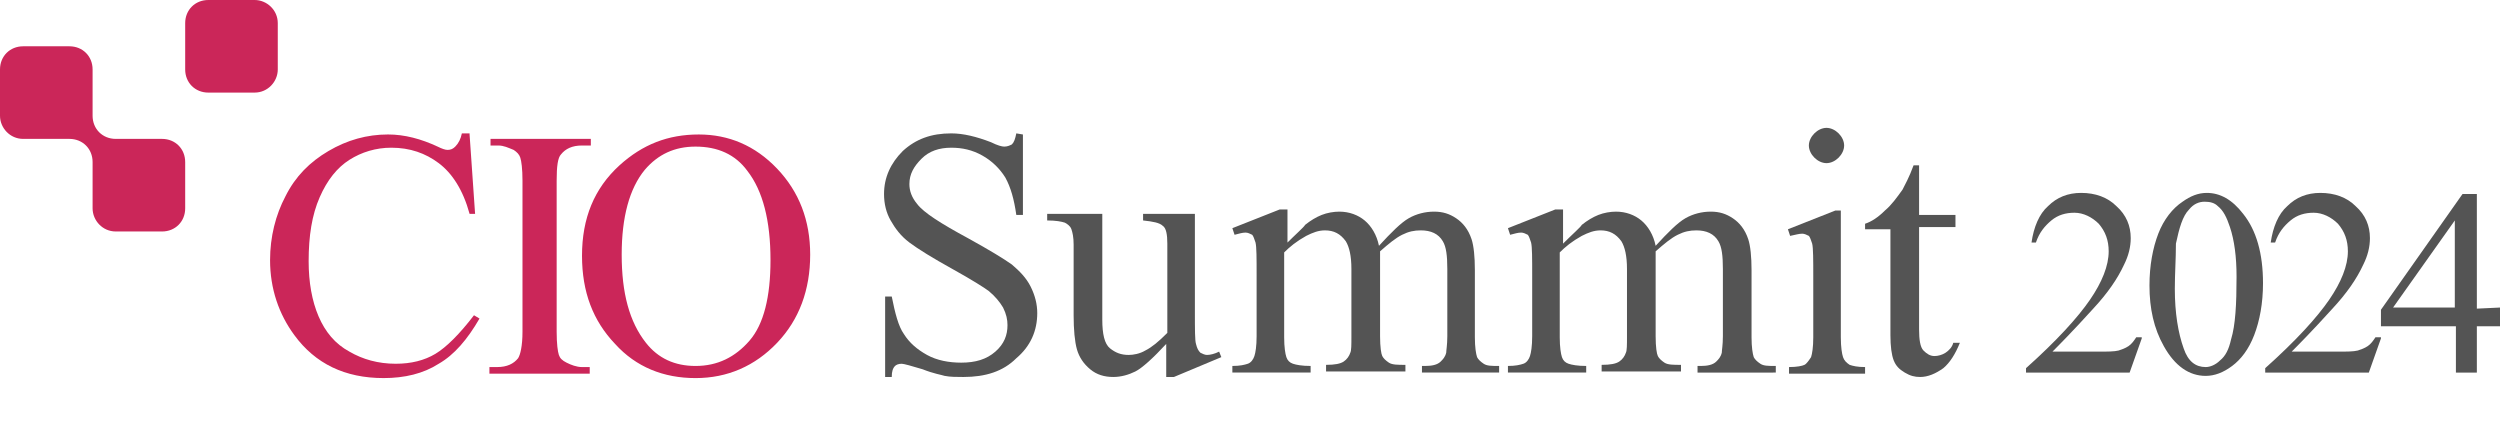
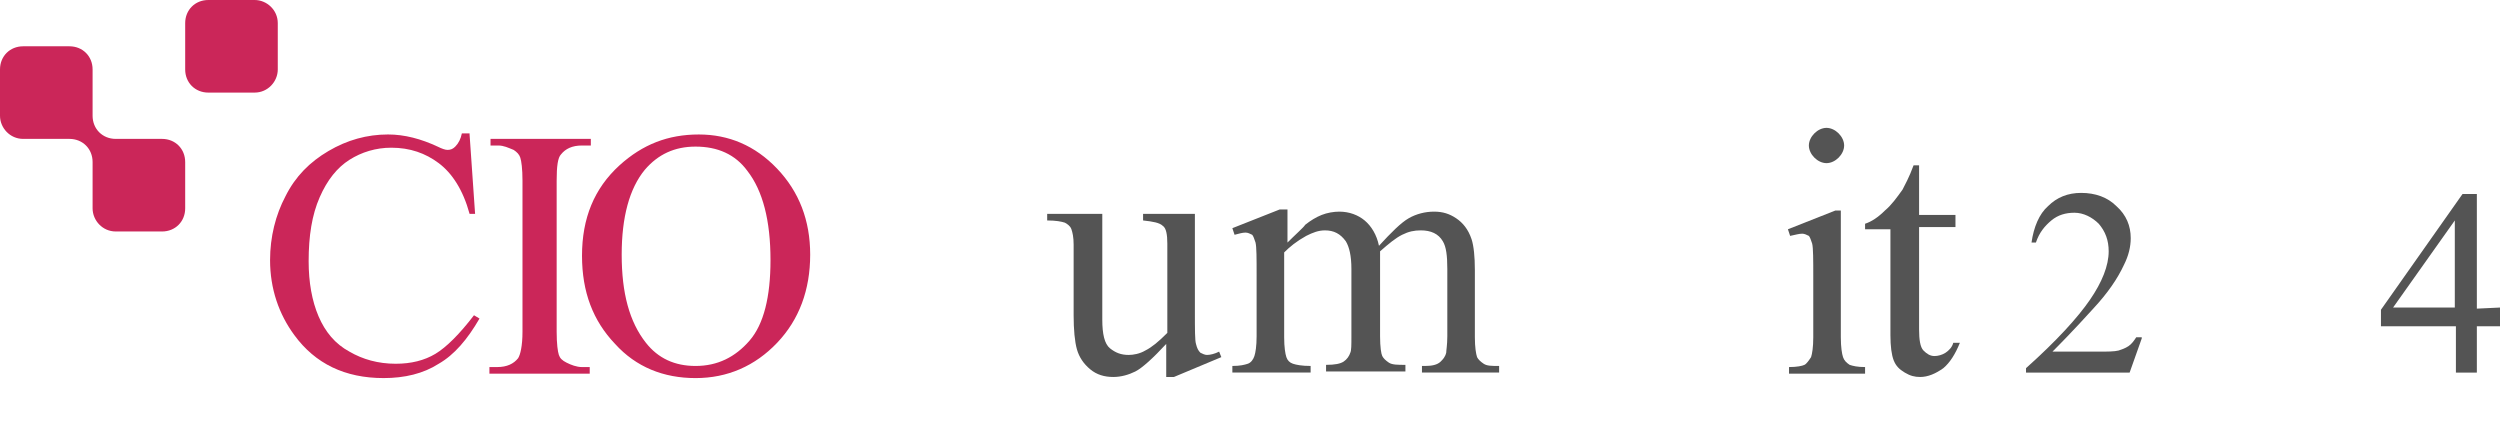
<svg xmlns="http://www.w3.org/2000/svg" version="1.1" id="Layer_2_00000137095884662372327630000014689296532698082994_" x="0px" y="0px" viewBox="0 0 226.8 40" style="enable-background:new 0 0 226.8 40;" xml:space="preserve">
  <style type="text/css">
	.st0{fill:#CB2659;}
	.st1{fill:#545454;}
</style>
  <g>
    <g>
      <path class="st0" d="M25.2,6.3c0,1.1-0.9,2.1-2.1,2.1h-4.2c-1.2,0-2.1-0.9-2.1-2.1V2.1c0-1.2,0.9-2.1,2.1-2.1h4.2    c1.1,0,2.1,0.9,2.1,2.1C25.2,2.1,25.2,6.3,25.2,6.3z" />
      <path class="st0" d="M14.7,12.6h-4.2c-1.2,0-2.1-0.9-2.1-2.1V6.3c0-1.2-0.9-2.1-2.1-2.1H2.1C0.9,4.2,0,5.1,0,6.3v4.2    c0,1.1,0.9,2.1,2.1,2.1h4.2c1.2,0,2.1,0.9,2.1,2.1v4.2c0,1.1,0.9,2.1,2.1,2.1h4.2c1.2,0,2.1-0.9,2.1-2.1v-4.2    C16.8,13.5,15.9,12.6,14.7,12.6" />
    </g>
    <path class="st0" d="M42.6,12.2l0.5,7.2h-0.5c-0.6-2.2-1.6-3.7-2.8-4.6c-1.2-0.9-2.6-1.4-4.3-1.4c-1.4,0-2.7,0.4-3.8,1.1   c-1.1,0.7-2,1.8-2.7,3.4s-1,3.5-1,5.8c0,1.9,0.3,3.6,0.9,5s1.5,2.5,2.8,3.2c1.2,0.7,2.6,1.1,4.2,1.1c1.4,0,2.6-0.3,3.6-0.9   c1-0.6,2.2-1.8,3.5-3.5l0.5,0.3c-1.1,1.9-2.3,3.3-3.7,4.1c-1.4,0.9-3.1,1.3-5,1.3c-3.5,0-6.2-1.3-8.1-3.9c-1.4-1.9-2.2-4.2-2.2-6.8   c0-2.1,0.5-4.1,1.4-5.8c0.9-1.8,2.2-3.1,3.9-4.1c1.7-1,3.5-1.5,5.4-1.5c1.5,0,3,0.4,4.5,1.1c0.4,0.2,0.7,0.3,0.9,0.3   c0.3,0,0.5-0.1,0.7-0.3c0.3-0.3,0.5-0.7,0.6-1.2h0.7V12.2z" />
    <path class="st0" d="M53.5,33.3v0.6h-9.1v-0.6h0.7c0.9,0,1.5-0.3,1.9-0.8c0.2-0.3,0.4-1.1,0.4-2.4V16.4c0-1.1-0.1-1.8-0.2-2.1   c-0.1-0.3-0.3-0.5-0.6-0.7c-0.5-0.2-0.9-0.4-1.4-0.4h-0.7v-0.6h9.1v0.6h-0.8c-0.9,0-1.5,0.3-1.9,0.8c-0.3,0.3-0.4,1.1-0.4,2.4v13.7   c0,1.1,0.1,1.8,0.2,2.1c0.1,0.3,0.3,0.5,0.7,0.7s0.9,0.4,1.4,0.4H53.5z" />
    <path class="st0" d="M63.4,12.2c2.7,0,5.1,1,7.1,3.1s3,4.7,3,7.8c0,3.2-1,5.9-3,8s-4.5,3.2-7.4,3.2s-5.4-1-7.3-3.1   c-2-2.1-3-4.7-3-8c0-3.4,1.1-6.1,3.4-8.2C58.3,13.1,60.6,12.2,63.4,12.2z M63.1,13.3c-1.9,0-3.4,0.7-4.6,2.1   c-1.4,1.7-2.1,4.3-2.1,7.7c0,3.5,0.7,6.1,2.2,8c1.1,1.4,2.6,2.1,4.5,2.1c2,0,3.6-0.8,4.9-2.3c1.3-1.5,1.9-4,1.9-7.3   c0-3.6-0.7-6.3-2.1-8.1C66.7,14,65.1,13.3,63.1,13.3z" />
-     <path class="st1" d="M92.8,12.2v7.3h-0.6c-0.2-1.4-0.5-2.5-1-3.4c-0.5-0.8-1.2-1.5-2.1-2s-1.8-0.7-2.8-0.7c-1.1,0-2,0.3-2.7,1   s-1.1,1.4-1.1,2.3c0,0.6,0.2,1.2,0.7,1.8c0.6,0.8,2.2,1.8,4.6,3.1c2,1.1,3.3,1.9,4,2.4c0.7,0.6,1.3,1.2,1.7,2   c0.4,0.8,0.6,1.6,0.6,2.4c0,1.6-0.6,3-1.9,4.1c-1.2,1.2-2.8,1.7-4.8,1.7c-0.6,0-1.2,0-1.7-0.1c-0.3-0.1-1-0.2-2-0.6   c-1-0.3-1.7-0.5-1.9-0.5c-0.3,0-0.5,0.1-0.6,0.2c-0.2,0.2-0.3,0.5-0.3,1h-0.6v-7.3h0.6c0.3,1.5,0.6,2.7,1.1,3.4   c0.5,0.8,1.2,1.4,2.1,1.9s2,0.7,3.1,0.7c1.3,0,2.3-0.3,3.1-1c0.8-0.7,1.1-1.5,1.1-2.4c0-0.5-0.1-1-0.4-1.6c-0.3-0.5-0.7-1-1.3-1.5   c-0.4-0.3-1.5-1-3.3-2s-3.1-1.8-3.9-2.4s-1.3-1.3-1.7-2c-0.4-0.7-0.6-1.5-0.6-2.4c0-1.5,0.6-2.8,1.7-3.9c1.2-1.1,2.6-1.6,4.4-1.6   c1.1,0,2.3,0.3,3.6,0.8c0.6,0.3,1,0.4,1.2,0.4c0.3,0,0.5-0.1,0.7-0.2c0.2-0.2,0.3-0.5,0.4-1L92.8,12.2L92.8,12.2z" />
    <path class="st1" d="M108.4,19.5v8.7c0,1.7,0,2.7,0.1,3c0.1,0.4,0.2,0.6,0.4,0.8c0.2,0.1,0.4,0.2,0.6,0.2c0.3,0,0.7-0.1,1.1-0.3   l0.2,0.5l-4.3,1.8h-0.7v-3c-1.2,1.3-2.2,2.2-2.8,2.5c-0.6,0.3-1.3,0.5-2,0.5c-0.8,0-1.5-0.2-2.1-0.7s-1-1.1-1.2-1.8   s-0.3-1.8-0.3-3.1v-6.4c0-0.7-0.1-1.1-0.2-1.4s-0.4-0.5-0.6-0.6C96.3,20.1,95.8,20,95,20v-0.6h5V29c0,1.3,0.2,2.2,0.7,2.6   s1,0.6,1.7,0.6c0.4,0,1-0.1,1.5-0.4c0.6-0.3,1.2-0.8,2-1.6v-8.1c0-0.8-0.1-1.4-0.4-1.6c-0.3-0.3-0.9-0.4-1.8-0.5v-0.6h4.7V19.5z" />
    <path class="st1" d="M116.6,22.2c1-1,1.7-1.6,1.8-1.8c0.5-0.4,1-0.7,1.5-0.9c0.5-0.2,1.1-0.3,1.6-0.3c0.9,0,1.7,0.3,2.3,0.8   c0.6,0.5,1.1,1.3,1.3,2.3c1.1-1.2,2-2.1,2.7-2.5s1.5-0.6,2.3-0.6s1.4,0.2,2,0.6s1.1,1,1.4,1.9c0.2,0.6,0.3,1.6,0.3,2.8v6.1   c0,0.9,0.1,1.5,0.2,1.8c0.1,0.2,0.3,0.4,0.6,0.6c0.3,0.2,0.7,0.2,1.4,0.2v0.6h-7v-0.6h0.3c0.6,0,1.1-0.1,1.4-0.4   c0.2-0.2,0.4-0.4,0.5-0.8c0-0.2,0.1-0.7,0.1-1.5v-6.1c0-1.2-0.1-2-0.4-2.5c-0.4-0.7-1.1-1-2-1c-0.6,0-1.1,0.1-1.7,0.4   s-1.2,0.8-2,1.5V23v0.7v6.8c0,1,0.1,1.6,0.2,1.8s0.3,0.4,0.6,0.6c0.3,0.2,0.8,0.2,1.5,0.2v0.6h-7.2v-0.6c0.8,0,1.3-0.1,1.6-0.3   c0.3-0.2,0.5-0.5,0.6-0.8c0.1-0.2,0.1-0.7,0.1-1.5v-6.1c0-1.2-0.2-2-0.5-2.5c-0.5-0.7-1.1-1-1.9-1c-0.6,0-1.1,0.2-1.7,0.5   c-0.9,0.5-1.5,1-2,1.5v7.7c0,0.9,0.1,1.5,0.2,1.8s0.3,0.5,0.6,0.6c0.3,0.1,0.8,0.2,1.6,0.2v0.6h-7.1v-0.6c0.7,0,1.1-0.1,1.4-0.2   c0.3-0.1,0.5-0.4,0.6-0.7s0.2-0.9,0.2-1.8V25c0-1.6,0-2.6-0.1-3c-0.1-0.3-0.2-0.6-0.3-0.7c-0.2-0.1-0.4-0.2-0.6-0.2   c-0.3,0-0.6,0.1-1,0.2l-0.2-0.6l4.3-1.7h0.7v3.2H116.6z" />
-     <path class="st1" d="M141.7,22.2c1-1,1.7-1.6,1.8-1.8c0.5-0.4,1-0.7,1.5-0.9c0.5-0.2,1.1-0.3,1.6-0.3c0.9,0,1.7,0.3,2.3,0.8   s1.1,1.3,1.3,2.3c1.1-1.2,2-2.1,2.7-2.5s1.5-0.6,2.3-0.6s1.4,0.2,2,0.6s1.1,1,1.4,1.9c0.2,0.6,0.3,1.6,0.3,2.8v6.1   c0,0.9,0.1,1.5,0.2,1.8c0.1,0.2,0.3,0.4,0.6,0.6c0.3,0.2,0.7,0.2,1.4,0.2v0.6H154v-0.6h0.3c0.6,0,1.1-0.1,1.4-0.4   c0.2-0.2,0.4-0.4,0.5-0.8c0-0.2,0.1-0.7,0.1-1.5v-6.1c0-1.2-0.1-2-0.4-2.5c-0.4-0.7-1.1-1-2-1c-0.6,0-1.1,0.1-1.7,0.4   c-0.6,0.3-1.2,0.8-2,1.5V23v0.7v6.8c0,1,0.1,1.6,0.2,1.8c0.1,0.2,0.3,0.4,0.6,0.6c0.3,0.2,0.8,0.2,1.5,0.2v0.6h-7.2v-0.6   c0.8,0,1.3-0.1,1.6-0.3s0.5-0.5,0.6-0.8c0.1-0.2,0.1-0.7,0.1-1.5v-6.1c0-1.2-0.2-2-0.5-2.5c-0.5-0.7-1.1-1-1.9-1   c-0.6,0-1.1,0.2-1.7,0.5c-0.9,0.5-1.5,1-2,1.5v7.7c0,0.9,0.1,1.5,0.2,1.8c0.1,0.3,0.3,0.5,0.6,0.6s0.8,0.2,1.6,0.2v0.6h-7.1v-0.6   c0.7,0,1.1-0.1,1.4-0.2c0.3-0.1,0.5-0.4,0.6-0.7s0.2-0.9,0.2-1.8V25c0-1.6,0-2.6-0.1-3c-0.1-0.3-0.2-0.6-0.3-0.7   c-0.2-0.1-0.4-0.2-0.6-0.2c-0.3,0-0.6,0.1-1,0.2l-0.2-0.6l4.3-1.7h0.7v3.2H141.7z" />
    <path class="st1" d="M167,19.1v11.5c0,0.9,0.1,1.5,0.2,1.8c0.1,0.3,0.3,0.5,0.6,0.7c0.3,0.1,0.7,0.2,1.4,0.2v0.6h-6.9v-0.6   c0.7,0,1.2-0.1,1.4-0.2c0.2-0.1,0.4-0.4,0.6-0.7c0.1-0.3,0.2-0.9,0.2-1.8v-5.5c0-1.5,0-2.6-0.1-3c-0.1-0.3-0.2-0.6-0.3-0.7   c-0.2-0.1-0.4-0.2-0.6-0.2c-0.3,0-0.6,0.1-1.1,0.2l-0.2-0.6l4.3-1.7H167z M165.7,11.6c0.4,0,0.8,0.2,1.1,0.5s0.5,0.7,0.5,1.1   c0,0.4-0.2,0.8-0.5,1.1s-0.7,0.5-1.1,0.5c-0.4,0-0.8-0.2-1.1-0.5s-0.5-0.7-0.5-1.1c0-0.4,0.2-0.8,0.5-1.1S165.3,11.6,165.7,11.6z" />
    <path class="st1" d="M174.1,14.8v4.7h3.3v1.1h-3.3v9.3c0,0.9,0.1,1.6,0.4,1.9c0.3,0.3,0.6,0.5,1,0.5c0.3,0,0.7-0.1,1-0.3   s0.6-0.5,0.7-0.9h0.6c-0.4,1-0.9,1.8-1.5,2.3c-0.7,0.5-1.4,0.8-2.1,0.8c-0.5,0-0.9-0.1-1.4-0.4c-0.5-0.3-0.8-0.6-1-1.1   s-0.3-1.3-0.3-2.3v-9.6h-2.3v-0.5c0.6-0.2,1.2-0.6,1.8-1.2c0.6-0.5,1.1-1.2,1.6-1.9c0.2-0.4,0.6-1.1,1-2.2h0.5V14.8z" />
    <g>
      <path class="st1" d="M194.3,30.7l-1.1,3.1h-9.4v-0.4c2.8-2.5,4.7-4.6,5.8-6.2s1.7-3.1,1.7-4.4c0-1-0.3-1.8-0.9-2.5    c-0.6-0.6-1.4-1-2.2-1s-1.5,0.2-2.1,0.7s-1.1,1.1-1.4,2h-0.4c0.2-1.4,0.7-2.6,1.5-3.3c0.8-0.8,1.8-1.2,3-1.2    c1.3,0,2.4,0.4,3.2,1.2c0.9,0.8,1.3,1.8,1.3,2.9c0,0.8-0.2,1.6-0.6,2.4c-0.6,1.3-1.5,2.6-2.8,4c-1.9,2.1-3.2,3.4-3.7,3.9h4.2    c0.8,0,1.4,0,1.8-0.1c0.3-0.1,0.6-0.2,0.9-0.4c0.3-0.2,0.5-0.5,0.7-0.8h0.5V30.7z" />
-       <path class="st1" d="M195,25.9c0-1.8,0.3-3.4,0.8-4.7s1.3-2.3,2.2-2.9c0.7-0.5,1.4-0.8,2.2-0.8c1.2,0,2.3,0.6,3.3,1.9    c1.2,1.5,1.8,3.6,1.8,6.3c0,1.8-0.3,3.4-0.8,4.7c-0.5,1.3-1.2,2.2-2,2.8s-1.6,0.9-2.4,0.9c-1.5,0-2.8-0.9-3.8-2.7    C195.4,29.8,195,28,195,25.9z M197.3,26.2c0,2.2,0.3,4,0.8,5.4c0.4,1.2,1.1,1.7,2,1.7c0.4,0,0.9-0.2,1.3-0.6c0.5-0.4,0.8-1,1-1.9    c0.4-1.3,0.5-3.2,0.5-5.7c0-1.8-0.2-3.3-0.6-4.5c-0.3-0.9-0.6-1.5-1.1-1.9c-0.3-0.3-0.7-0.4-1.2-0.4s-1,0.2-1.4,0.7    c-0.6,0.6-0.9,1.7-1.2,3.1C197.4,23.5,197.3,24.8,197.3,26.2z" />
-       <path class="st1" d="M216,30.7l-1.1,3.1h-9.4v-0.4c2.8-2.5,4.7-4.6,5.8-6.2s1.7-3.1,1.7-4.4c0-1-0.3-1.8-0.9-2.5    c-0.6-0.6-1.4-1-2.2-1s-1.5,0.2-2.1,0.7s-1.1,1.1-1.4,2H206c0.2-1.4,0.7-2.6,1.5-3.3c0.8-0.8,1.8-1.2,3-1.2c1.3,0,2.4,0.4,3.2,1.2    c0.9,0.8,1.3,1.8,1.3,2.9c0,0.8-0.2,1.6-0.6,2.4c-0.6,1.3-1.5,2.6-2.8,4c-1.9,2.1-3.2,3.4-3.7,3.9h4.2c0.8,0,1.4,0,1.8-0.1    c0.3-0.1,0.6-0.2,0.9-0.4c0.3-0.2,0.5-0.5,0.7-0.8h0.5V30.7z" />
      <path class="st1" d="M226.8,27.9v1.7h-2.1v4.2h-1.9v-4.2H216v-1.5l7.4-10.5h1.3V28L226.8,27.9L226.8,27.9z M222.7,27.9V20    l-5.6,7.9H222.7z" />
    </g>
  </g>
</svg>